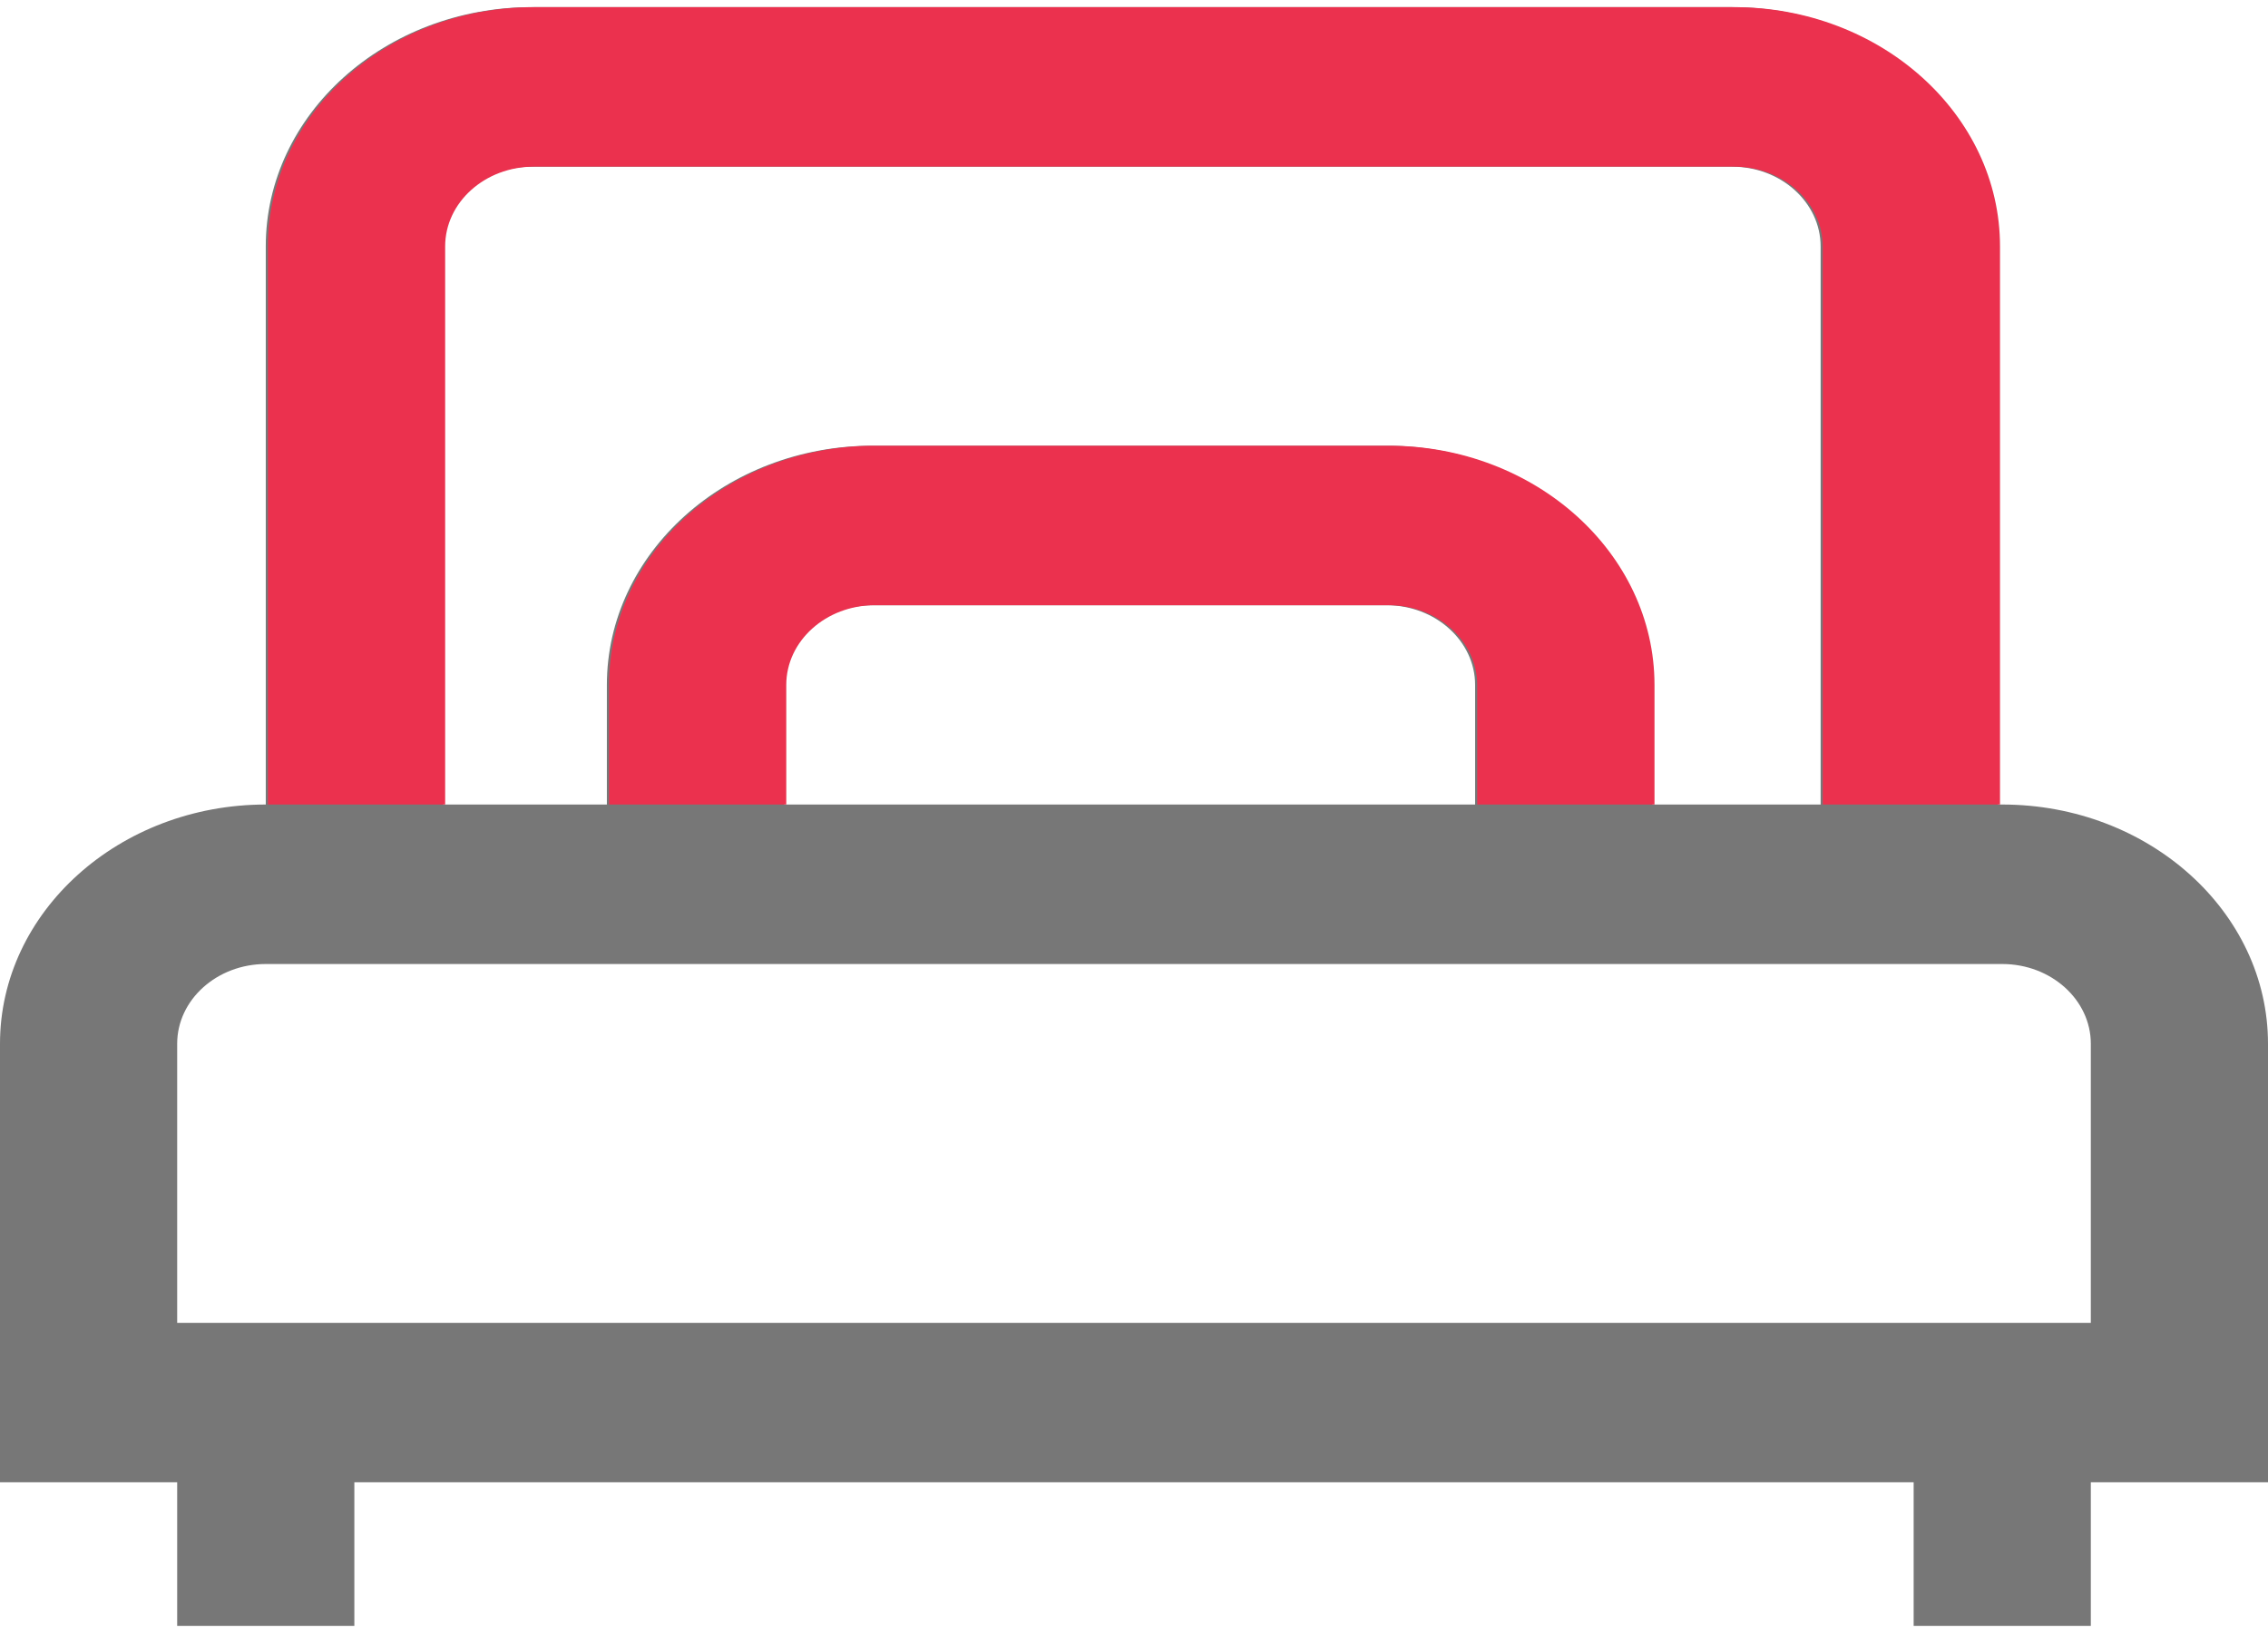
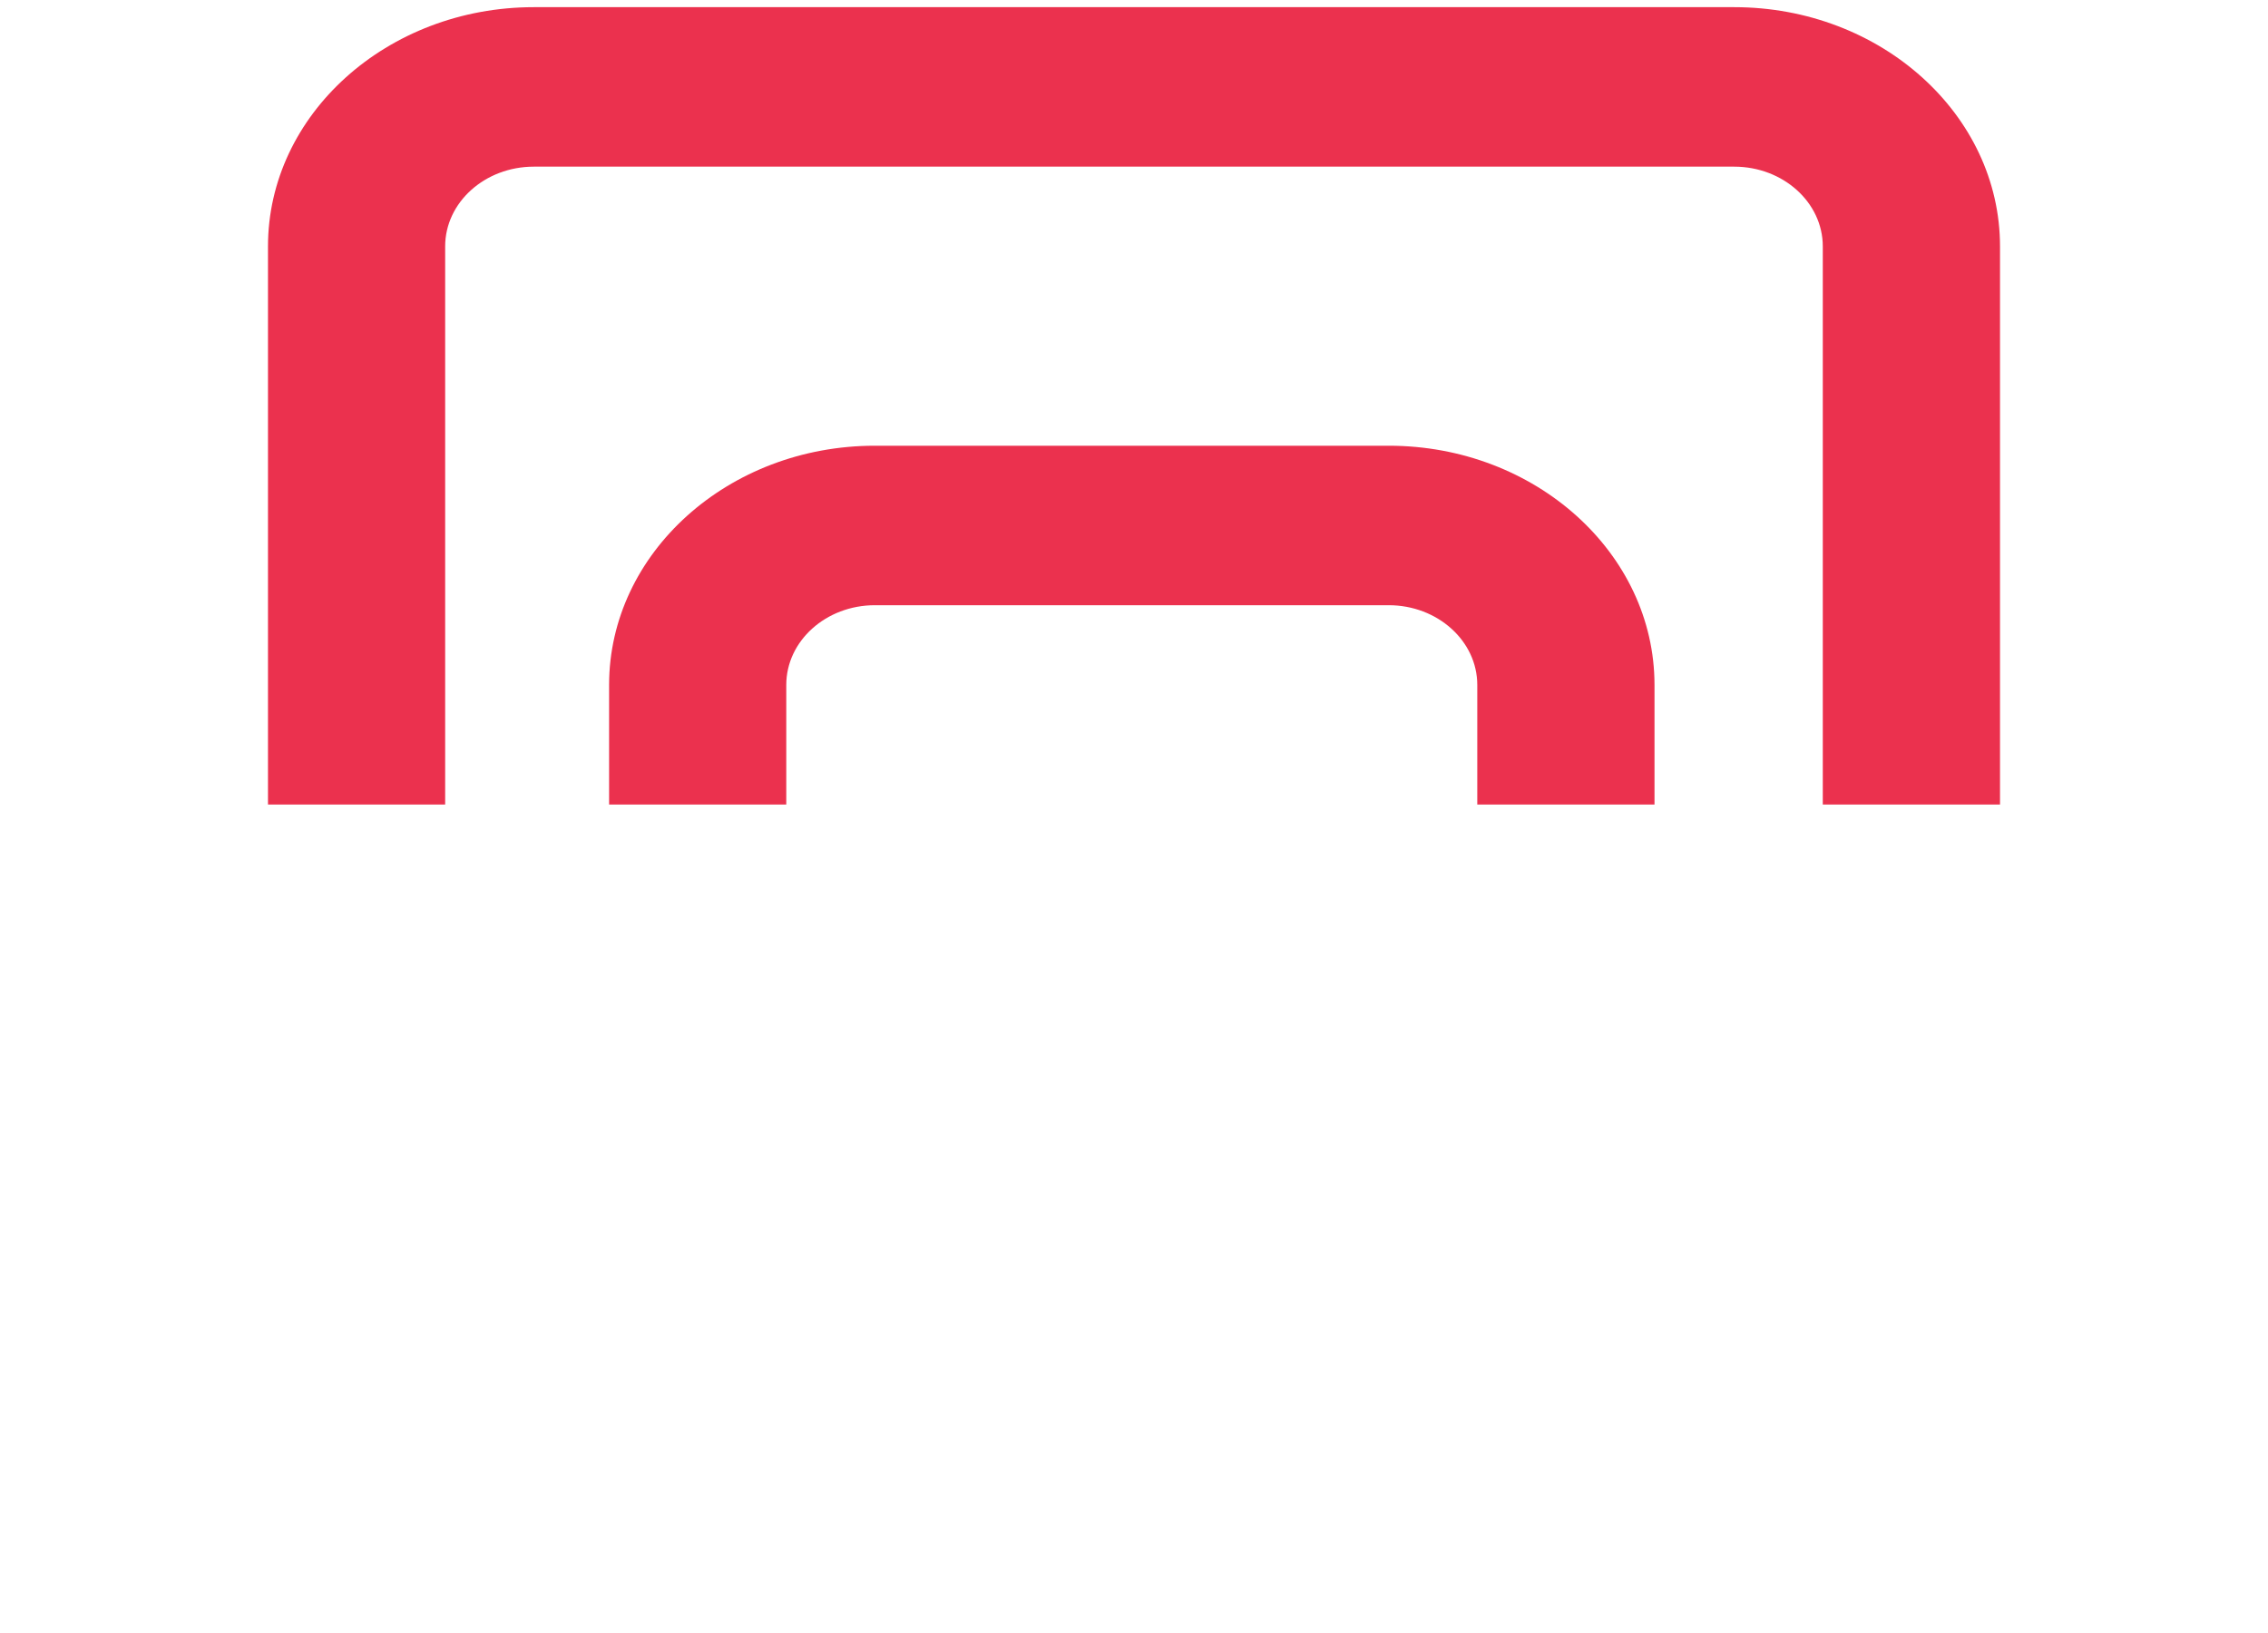
<svg xmlns="http://www.w3.org/2000/svg" width="50" height="36" viewBox="0 0 50 36" fill="none">
-   <path d="M44.141 17.736H44.043V5.432C44.043 2.524 41.414 0.158 38.184 0.158H11.719C8.488 0.158 5.859 2.524 5.859 5.432V17.736C2.629 17.736 0 20.102 0 23.01V32.678H3.906V35.842H7.812V32.678H42.188V35.842H46.094V32.678H50V23.01C50 20.102 47.371 17.736 44.141 17.736ZM9.766 5.432C9.766 4.462 10.642 3.674 11.719 3.674H38.184C39.261 3.674 40.137 4.462 40.137 5.432V17.736H36.426V15.1C36.426 12.192 33.797 9.826 30.566 9.826H19.238C16.007 9.826 13.379 12.192 13.379 15.1V17.736H9.766V5.432ZM32.52 15.1V17.736H17.285V15.1C17.285 14.13 18.161 13.342 19.238 13.342H30.566C31.643 13.342 32.52 14.13 32.52 15.1ZM46.094 29.162H3.906V23.01C3.906 22.041 4.782 21.252 5.859 21.252H44.141C45.218 21.252 46.094 22.041 46.094 23.01V29.162Z" fill="#777777" />
  <path fill-rule="evenodd" clip-rule="evenodd" d="M44.092 5.432V17.736H40.185V5.432C40.185 4.462 39.309 3.674 38.232 3.674H11.768C10.691 3.674 9.814 4.462 9.814 5.432V17.736H5.908V5.432C5.908 2.524 8.537 0.158 11.768 0.158H38.232C41.463 0.158 44.092 2.524 44.092 5.432ZM13.428 17.736V15.1C13.428 12.192 16.056 9.826 19.287 9.826H30.615C33.846 9.826 36.475 12.192 36.475 15.1V17.736H32.568V15.1C32.568 14.13 31.692 13.342 30.615 13.342H19.287C18.21 13.342 17.334 14.13 17.334 15.1V17.736H13.428Z" fill="#EB314E" />
</svg>